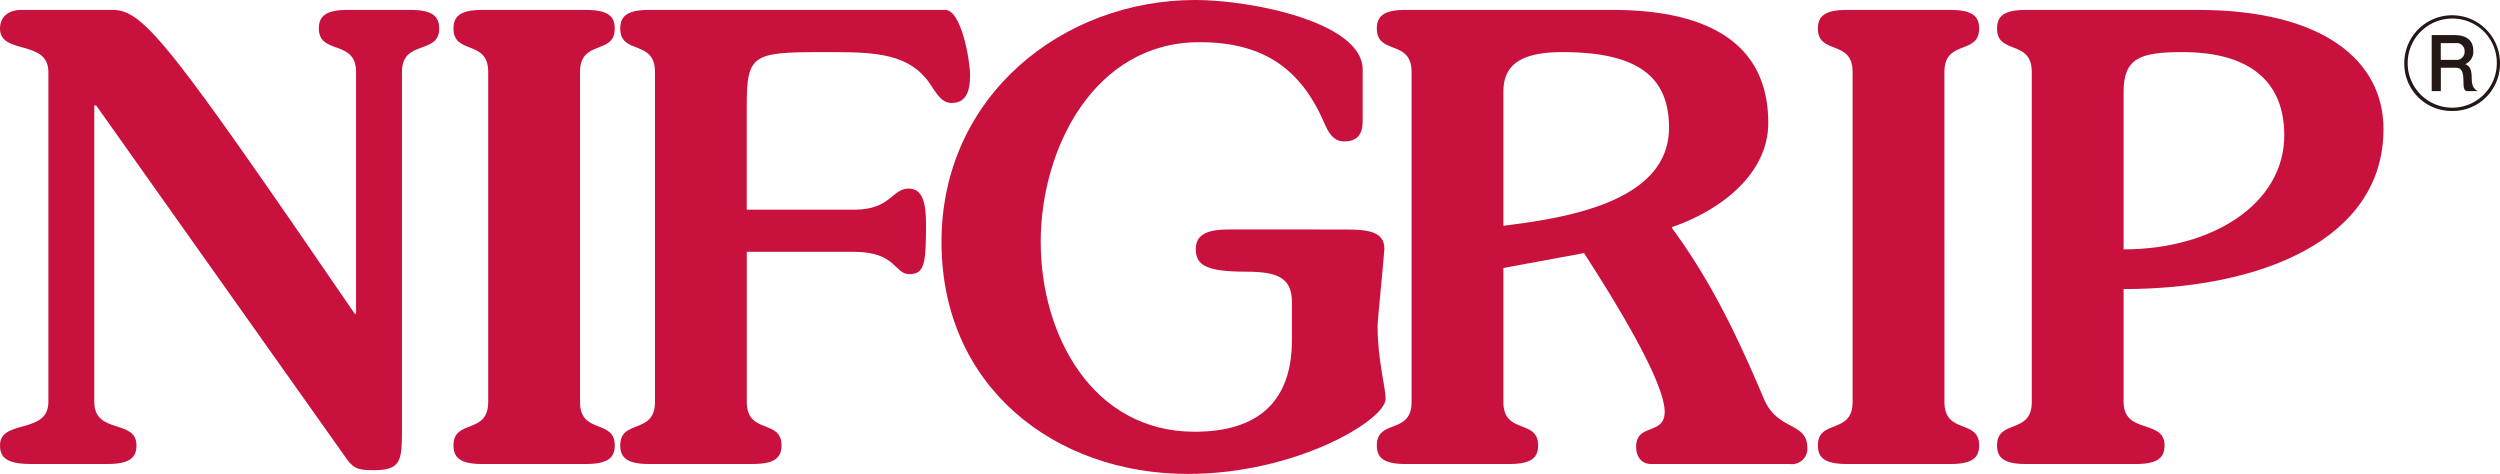
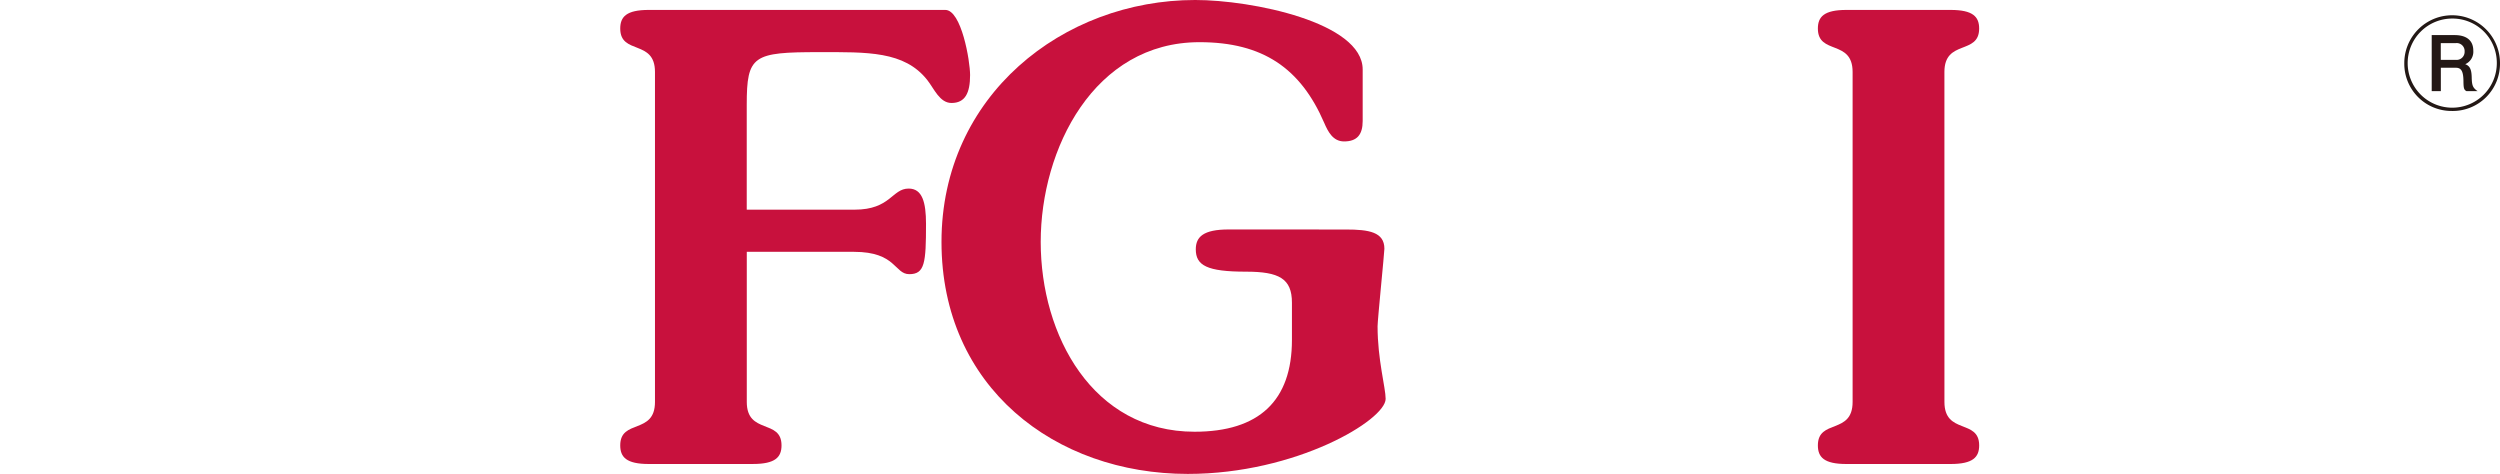
<svg xmlns="http://www.w3.org/2000/svg" height="62.003" width="327.076">
  <clipPath id="a">
    <path d="m0 0h327.077v62.003h-327.077z" />
  </clipPath>
  <g clip-path="url(#a)">
    <g fill="#c8113d">
-       <path d="m4.057 60.705c-3.246 0-4.057-.893-4.057-2.436 0-3.489 6.33-1.38 6.33-5.68v-43.175c0-4.302-6.33-2.191-6.33-5.681 0-1.542 1.136-2.435 2.76-2.435h12.01c4.058 0 7.629 4.707 31.651 39.767h.162v-31.651c0-4.3-4.869-2.191-4.869-5.68 0-1.543.812-2.435 3.733-2.435h8.278c2.922 0 3.733.893 3.733 2.435 0 3.49-4.869 1.379-4.869 5.68v46.908c0 3.976-.163 5.193-3.652 5.193-1.785 0-2.6-.08-3.571-1.46l-32.787-46.259h-.244v38.793c0 4.3 5.519 2.192 5.519 5.68 0 1.543-.812 2.435-3.733 2.435z" />
-       <path d="m75.884 52.589c0 4.3 4.544 2.192 4.544 5.681 0 1.543-.811 2.435-3.733 2.435h-13.634c-2.922 0-3.733-.892-3.733-2.435 0-3.49 4.544-1.38 4.544-5.681v-43.174c0-4.3-4.544-2.192-4.544-5.681 0-1.542.811-2.435 3.733-2.435h13.634c2.922 0 3.733.893 3.733 2.435 0 3.49-4.544 1.38-4.544 5.681z" />
      <path d="m84.879 60.705c-2.922 0-3.733-.893-3.733-2.435 0-3.489 4.545-1.38 4.545-5.68v-43.176c0-4.3-4.545-2.191-4.545-5.68 0-1.543.812-2.435 3.733-2.435h38.792c2.111 0 3.246 6.655 3.246 8.522 0 2.354-.649 3.652-2.435 3.652-1.542 0-2.272-1.867-3.165-3-3-3.814-7.873-3.652-14.121-3.652-8.684 0-9.5.406-9.5 6.9v13.71h14.122c4.707 0 4.869-2.76 7.061-2.76 1.785 0 2.272 1.786 2.272 4.626 0 5.112-.162 6.573-2.191 6.573-1.949 0-1.7-2.922-7.223-2.922h-14.035v19.64c0 4.3 4.545 2.192 4.545 5.68 0 1.543-.812 2.435-3.733 2.435z" />
      <path d="m176.09 30.027c3 0 5.031.325 5.031 2.516 0 .487-.893 9.333-.893 10.145 0 4.382 1.056 8.034 1.056 9.495 0 2.76-11.687 9.82-25.889 9.82-17.367 0-32.219-11.361-32.219-30.352-.001-19.151 15.906-31.651 33.192-31.651 7.385 0 21.912 2.922 21.912 9.09v6.736c0 1.786-.731 2.678-2.435 2.678-1.461 0-2.11-1.3-2.6-2.435-3.084-7.141-8.035-10.55-16.312-10.55-13.8 0-20.776 13.958-20.776 26.132 0 12.255 6.817 24.833 20.127 24.833 8.44 0 12.741-4.057 12.741-12.011v-4.873c0-3.165-1.7-4.057-6.005-4.057-5.113 0-6.574-.812-6.574-2.922 0-1.624.974-2.6 4.3-2.6z" />
-       <path d="m183.866 60.705c-2.922 0-3.733-.893-3.733-2.435 0-3.489 4.544-1.379 4.544-5.68v-43.175c0-4.3-4.544-2.192-4.544-5.681 0-1.543.811-2.435 3.733-2.435h27.106c11.523 0 20.369 3.733 20.369 14.77 0 6.817-6.41 11.524-12.578 13.635v.162c5.194 7.061 8.6 14.283 12.011 22.318 1.785 4.22 5.68 3 5.68 6.412a2.01 2.01 0 0 1 -2.272 2.11h-18.178c-1.136 0-1.947-.812-1.947-2.272 0-3.084 3.733-1.462 3.733-4.545 0-4.3-7.629-16.231-10.55-20.776l-10.55 1.948v17.528c0 4.3 4.544 2.192 4.544 5.68 0 1.543-.811 2.435-3.733 2.435zm12.822-31.164c7.629-.974 21.669-2.922 21.669-12.822 0-6.493-3.814-9.9-13.959-9.9-5.6 0-7.71 1.786-7.71 5.194z" />
      <path d="m254.391 52.589c0 4.3 4.545 2.192 4.545 5.681 0 1.543-.812 2.435-3.733 2.435h-13.637c-2.922 0-3.733-.892-3.733-2.435 0-3.49 4.544-1.38 4.544-5.681v-43.174c0-4.3-4.544-2.192-4.544-5.681 0-1.542.811-2.435 3.733-2.435h13.634c2.922 0 3.733.893 3.733 2.435 0 3.49-4.545 1.38-4.545 5.681z" />
-       <path d="m277.833 52.589c0 4.3 5.356 2.192 5.356 5.681 0 1.543-.813 2.435-3.733 2.435h-14.449c-2.922 0-3.733-.892-3.733-2.435 0-3.49 4.544-1.38 4.544-5.681v-43.174c0-4.3-4.544-2.192-4.544-5.681 0-1.542.811-2.435 3.733-2.435h22.561c16.393 0 24.265 6.655 24.265 15.582 0 14.609-16.312 20.939-34 20.939zm0-19.964c11.685 0 21.019-6.006 21.019-14.933 0-6.979-4.463-10.875-13.309-10.875-5.6 0-7.71.812-7.71 5.194z" />
    </g>
    <path d="m320.816 14.518a6.181 6.181 0 0 1 -6.262-6.26 6.261 6.261 0 1 1 12.522 0 6.181 6.181 0 0 1 -6.261 6.261m0-12.092a5.831 5.831 0 1 0 5.844 5.831 5.79 5.79 0 0 0 -5.843-5.831m1.878 9.5c-.339-.182-.391-.39-.4-1.33-.014-1.3-.3-1.734-1-1.734h-1.957v3.064h-1.196v-7.335h3.014c1.37 0 2.427.573 2.427 2.034a1.785 1.785 0 0 1 -1.057 1.775c.573.207.822.625.848 1.669s.1 1.395.769 1.851zm-1.383-6.286h-1.983v2.19h1.945a1.052 1.052 0 0 0 1.174-1.094 1.043 1.043 0 0 0 -1.135-1.1" fill="#231815" />
  </g>
</svg>